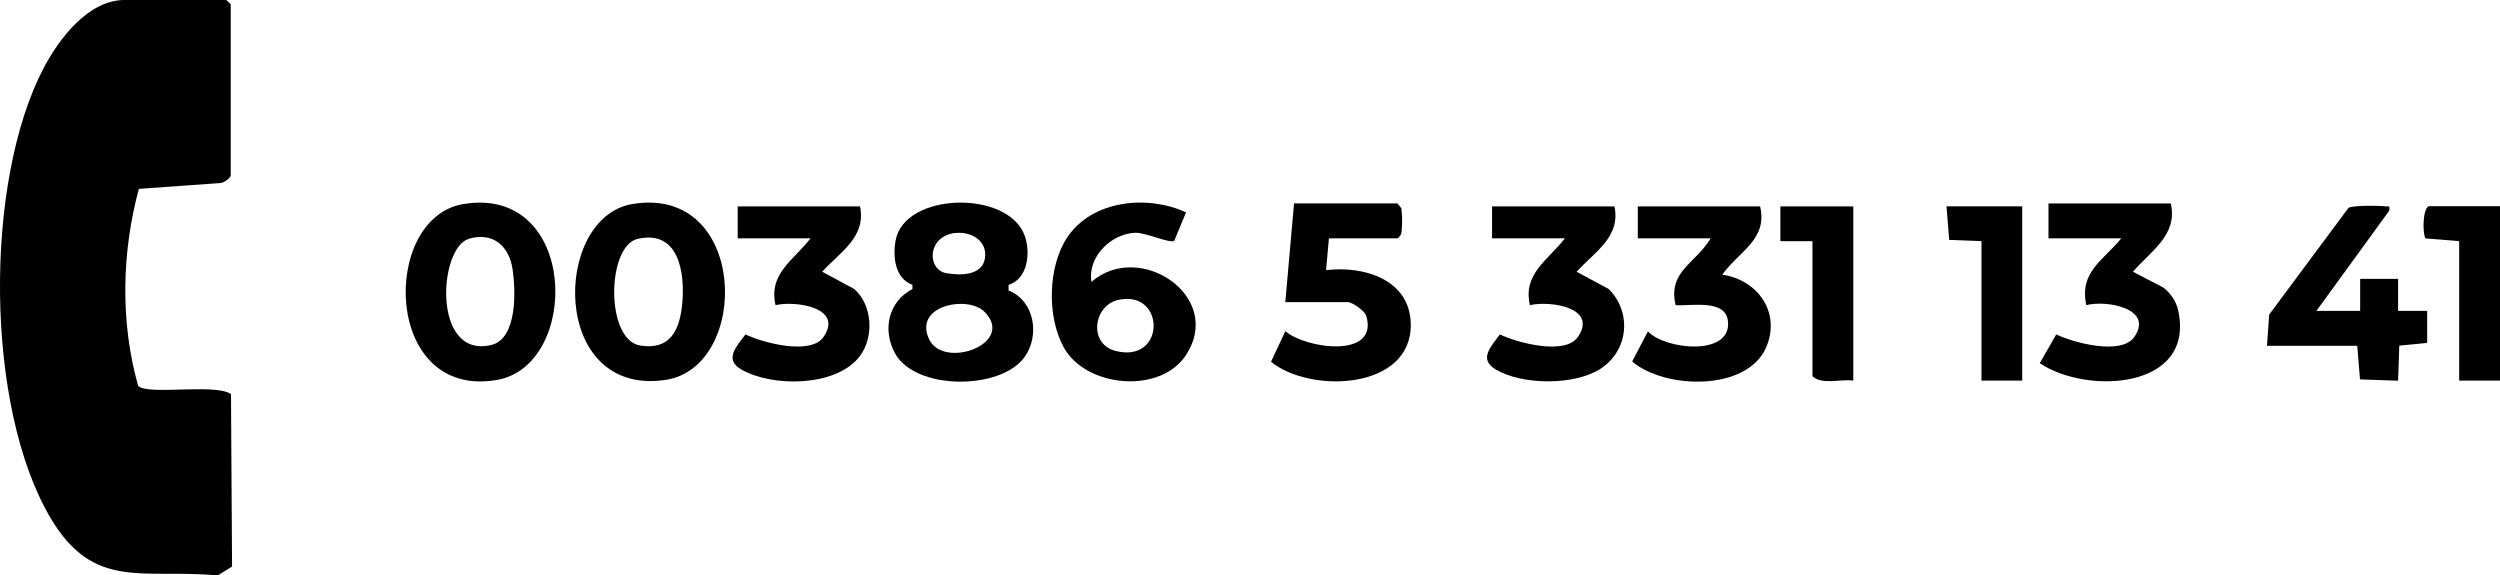
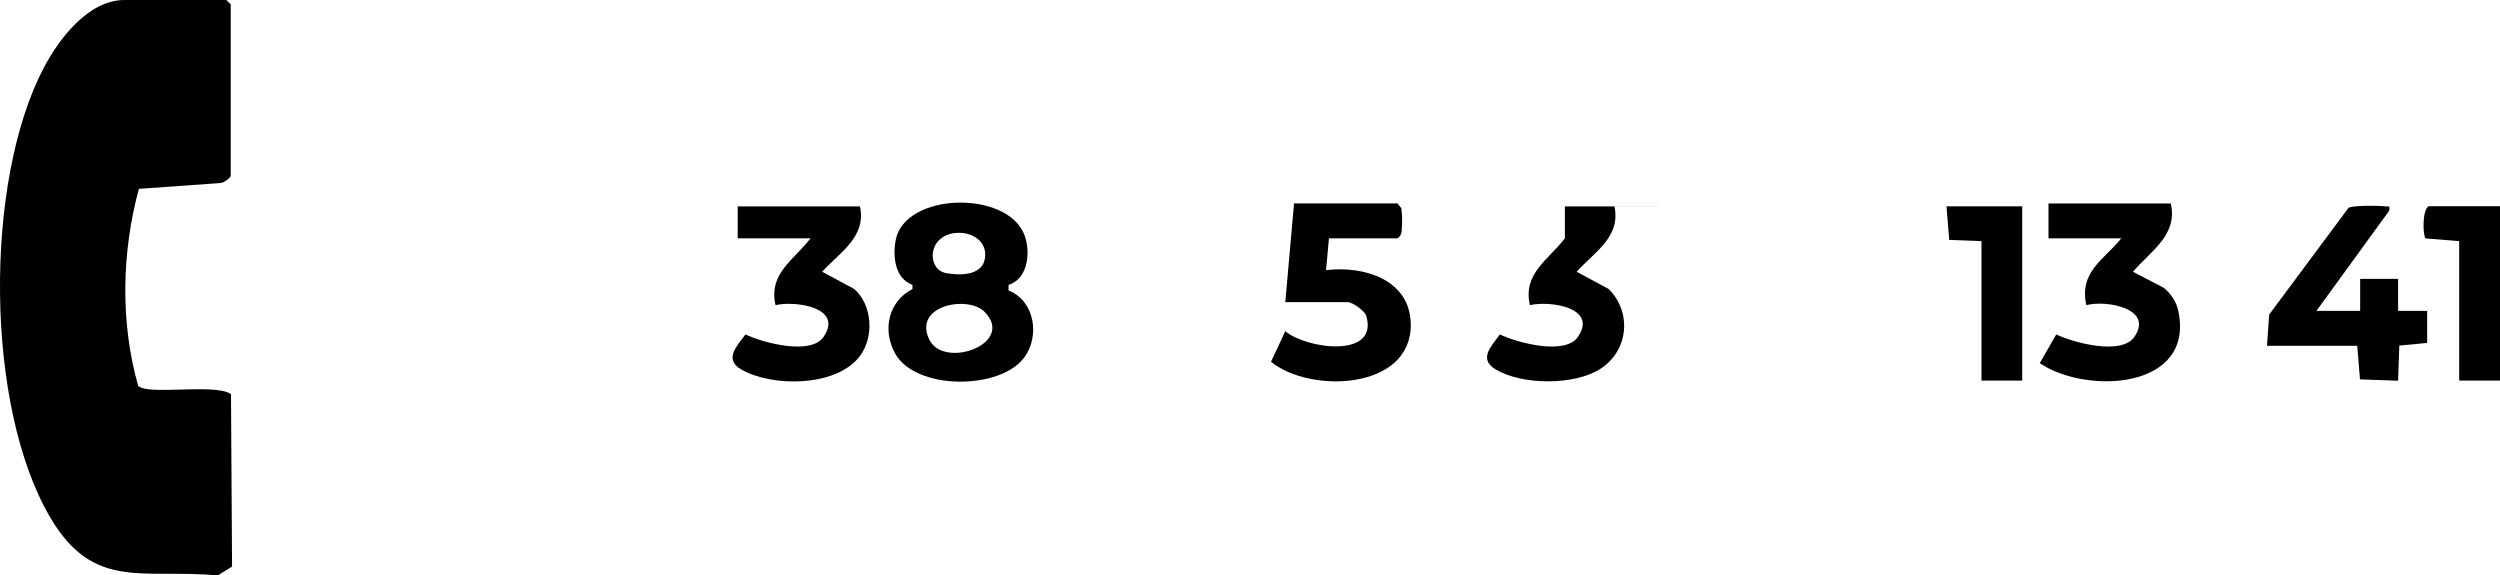
<svg xmlns="http://www.w3.org/2000/svg" id="b" viewBox="0 0 283.55 65.27">
  <g id="c">
    <path d="M26.17,19.94c-.08.28-.79.8-1.17.82l-9.25.66c-1.95,7.21-2.12,15.13-.08,22.34,1.09,1.12,8.65-.31,10.53.93l.12,19.57-1.63,1.01c-8.42-.81-14.03,1.79-18.95-6.51C-1.73,46.15-1.83,20.6,4.97,7.68,6.69,4.41,10.02,0,14.11,0h11.56l.5.49v19.44Z" />
    <path d="M114.39,32.3v.65c2.95,1.15,3.59,5.11,1.8,7.57-2.74,3.76-12.4,3.77-14.69-.47-1.43-2.64-.75-5.86,1.99-7.26v-.48c-1.97-.73-2.25-3.14-1.91-5.04.99-5.46,12.71-5.77,14.63-.57.71,1.93.38,4.94-1.82,5.61ZM108.36,26.42c-3.22.36-3.24,4.13-1.07,4.55,1.52.29,4.01.32,4.4-1.55.41-2.04-1.49-3.2-3.32-2.99ZM111.65,35.35c-1.87-1.87-8.09-.74-6.27,3.13,1.64,3.48,9.88.49,6.27-3.13Z" />
-     <path d="M52.52,23.15c13.08-2.21,13.38,18.32,3.81,19.95-12.89,2.19-13.17-18.37-3.81-19.95ZM53.17,27.09c-3.43,1.01-4.17,13.58,2.51,12.05,3.03-.69,2.81-6.21,2.46-8.58-.38-2.63-2.2-4.29-4.97-3.48Z" />
-     <path d="M71.68,23.15c13.16-2.25,13.52,18.49,3.8,19.94-13.09,1.94-12.84-18.39-3.8-19.94ZM72.33,27.09c-3.52.8-3.69,11.46.28,12.1,3.43.55,4.49-1.77,4.77-4.76.33-3.52-.39-8.4-5.05-7.34Z" />
-     <path d="M134.52,24.09l-1.34,3.23c-.48.31-3.29-.95-4.39-.92-2.78.08-5.49,2.79-4.99,5.57,5.44-4.76,15.13,1.67,10.68,8.35-2.93,4.4-11.31,3.64-13.83-.92-1.91-3.46-1.82-9.15.4-12.48,2.84-4.25,9.14-4.84,13.47-2.83ZM126.85,34.01c-2.83.61-3.45,4.98-.33,5.79,5.73,1.47,5.69-6.95.33-5.79Z" />
    <path d="M150.73,27.02l-.33,3.62c4.26-.52,9.52,1.04,9.61,6.1.13,7.5-11.4,7.93-15.85,4.29l1.62-3.47c2.31,2,10.63,3.17,9.18-1.74-.17-.57-1.59-1.55-2.08-1.55h-7.1l.99-11.2h11.73l.44.55c.07.63.12,1.31.07,1.94-.05.58.07,1.1-.51,1.47h-7.76Z" />
    <path d="M246.21,23.07c.82,3.57-2.23,5.36-4.29,7.75l3.47,1.81c.83.66,1.45,1.57,1.67,2.62,1.91,8.91-10.38,9.54-15.71,5.94l1.87-3.26c1.99.95,7.38,2.4,8.85.29,2.26-3.25-3.19-4.21-5.44-3.61-.82-3.8,1.94-5.08,3.97-7.58h-8.26v-3.95h13.88Z" />
-     <path d="M199.63,23.4c.89,3.76-2.38,5.09-4.29,7.75,4.05.6,6.68,4.32,4.97,8.26-2.17,4.99-11.47,4.76-15.19,1.59l1.79-3.42c1.87,2.06,9.47,2.9,9.08-1.13-.25-2.57-4.16-1.72-5.94-1.84-.92-3.84,2.31-4.75,3.97-7.58h-8.26v-3.62h13.88Z" />
-     <path d="M183.11,23.4c.74,3.48-2.26,5.18-4.29,7.42l3.64,1.96c2.63,2.63,2.27,6.93-.89,9.02-2.93,1.94-8.91,1.89-11.9.12-1.99-1.18-.61-2.54.44-3.99,1.98.95,7.4,2.4,8.85.29,2.31-3.34-3.16-4.14-5.44-3.61-.82-3.59,2.07-5.1,3.97-7.58h-8.26v-3.62h13.88Z" />
+     <path d="M183.11,23.4c.74,3.48-2.26,5.18-4.29,7.42l3.64,1.96c2.63,2.63,2.27,6.93-.89,9.02-2.93,1.94-8.91,1.89-11.9.12-1.99-1.18-.61-2.54.44-3.99,1.98.95,7.4,2.4,8.85.29,2.31-3.34-3.16-4.14-5.44-3.61-.82-3.59,2.07-5.1,3.97-7.58v-3.62h13.88Z" />
    <path d="M97.54,23.4c.74,3.48-2.26,5.18-4.29,7.42l3.64,1.96c2.06,1.81,2.27,5.42.65,7.59-2.63,3.53-9.91,3.56-13.44,1.55-2-1.14-.6-2.58.45-3.99,1.98.95,7.4,2.4,8.85.29,2.31-3.34-3.16-4.14-5.44-3.61-.82-3.59,2.07-5.1,3.97-7.58h-8.26v-3.62h13.88Z" />
    <path d="M257.12,39.22l.25-3.54,9-12.11c.52-.29,3.4-.26,4.13-.17.46.06.57-.18.49.49l-8.26,11.37h4.96v-3.63s4.3,0,4.3,0v3.63s3.3,0,3.3,0v3.63s-3.16.31-3.16.31l-.14,3.98-4.32-.15-.31-3.81h-10.24Z" />
    <polygon points="229.36 23.4 229.36 43.17 224.74 43.17 224.74 27.35 221.08 27.21 220.77 23.4 229.36 23.4" />
    <path d="M283.55,23.4v19.77h-4.63v-15.82l-3.82-.31c-.32-.46-.37-3.22.35-3.65h8.09Z" />
-     <path d="M210.2,23.4v19.77c-1.47-.21-3.48.52-4.63-.49v-15.32h-3.64s0-3.95,0-3.95h8.26Z" />
  </g>
</svg>